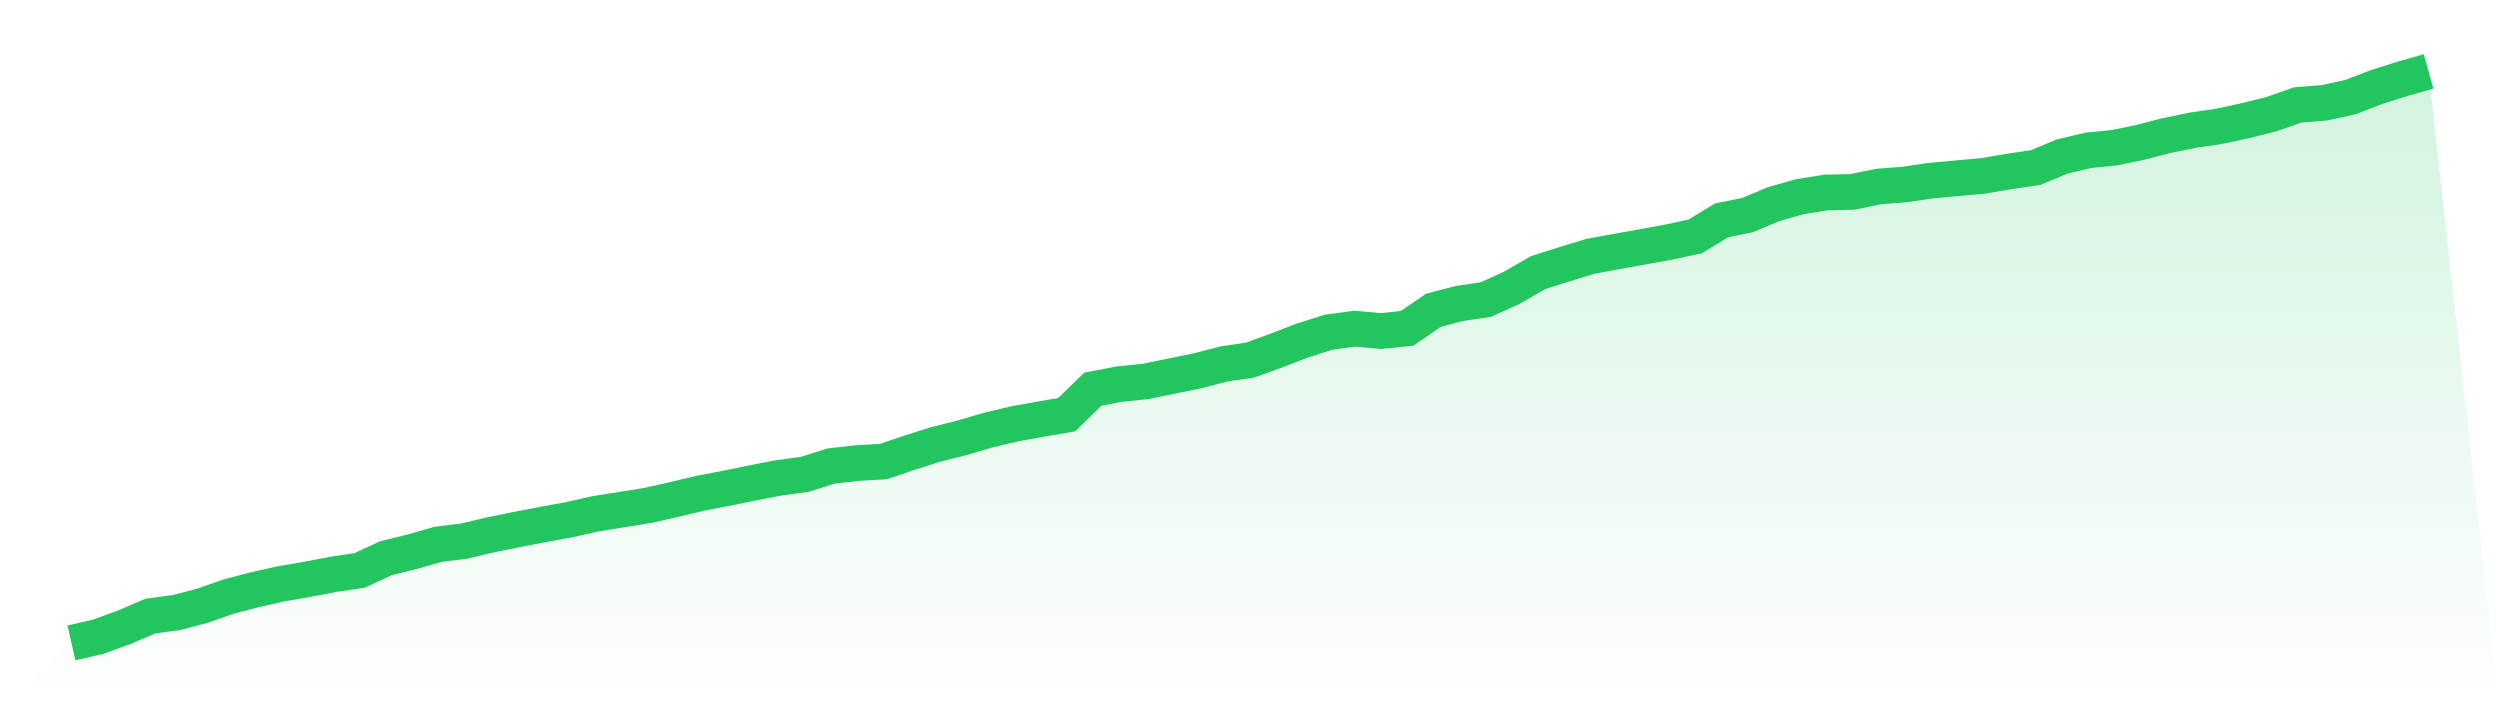
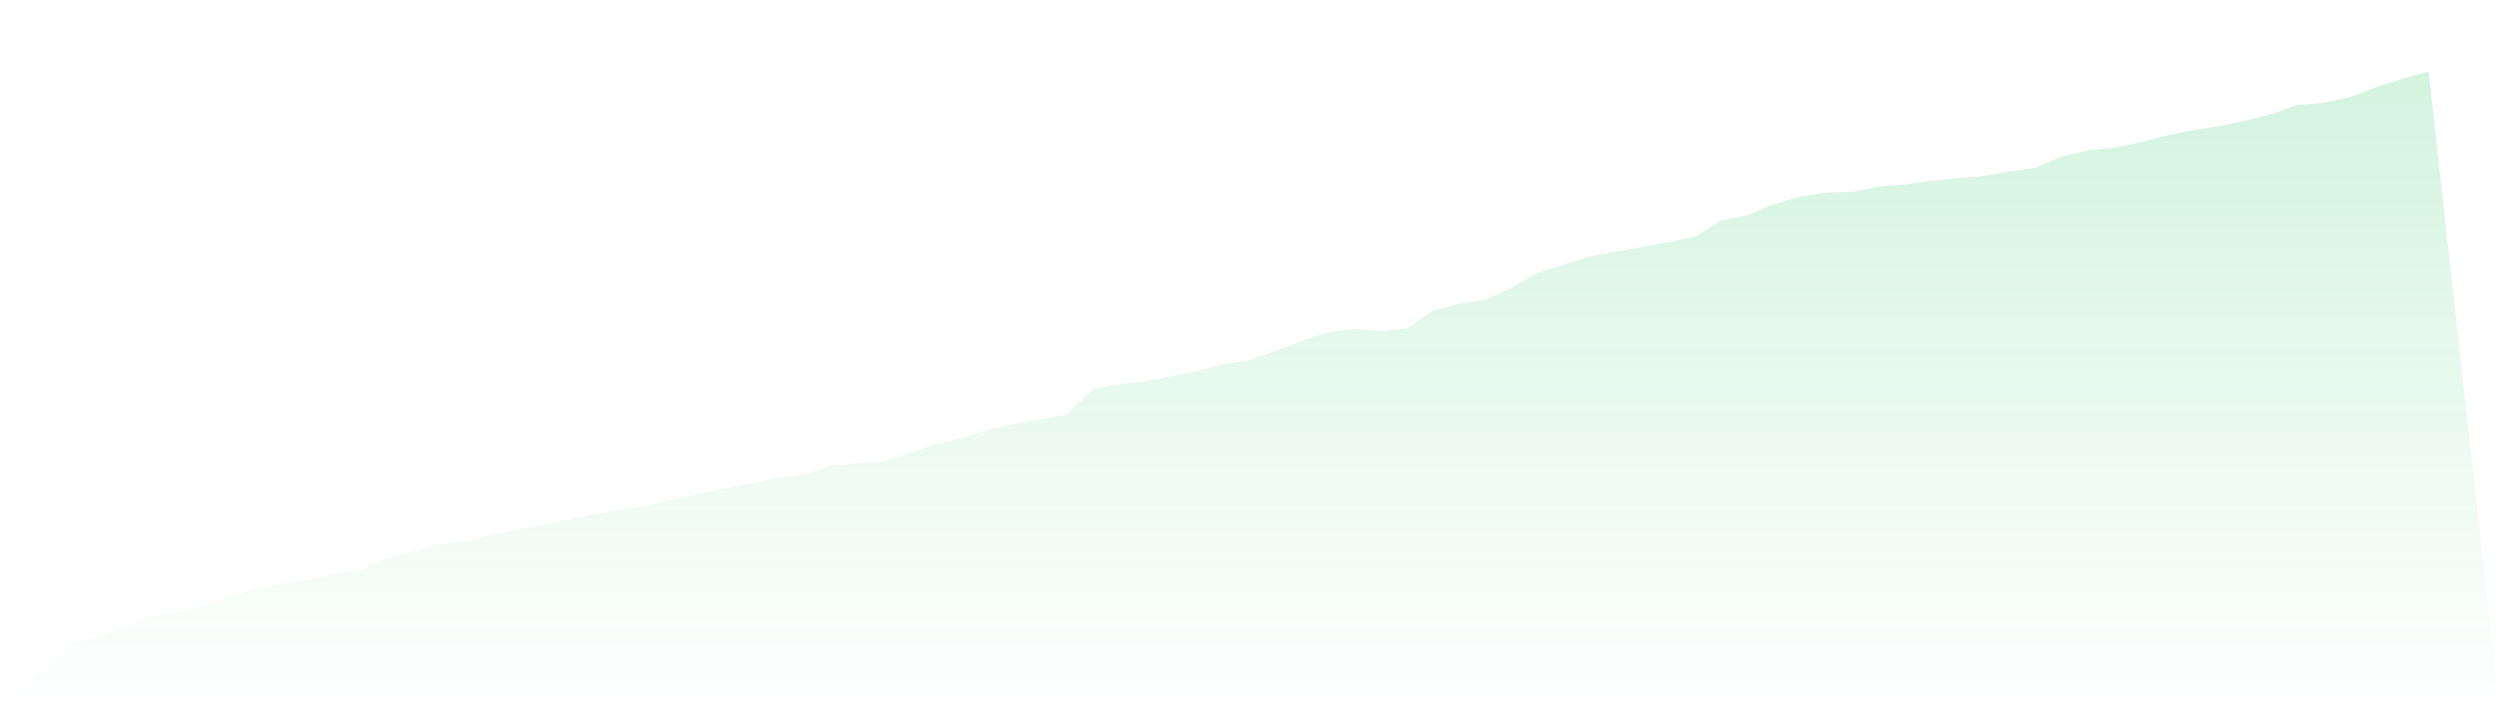
<svg xmlns="http://www.w3.org/2000/svg" viewBox="0 0 140 40">
  <defs>
    <linearGradient id="gradient" x1="0" x2="0" y1="0" y2="1">
      <stop offset="0%" stop-color="#22c55e" stop-opacity="0.2" />
      <stop offset="100%" stop-color="#22c55e" stop-opacity="0" />
    </linearGradient>
  </defs>
  <path d="M4,36 L4,36 L5.467,35.668 L6.933,35.136 L8.4,34.505 L9.867,34.305 L11.333,33.923 L12.8,33.408 L14.267,33.026 L15.733,32.694 L17.2,32.444 L18.667,32.162 L20.133,31.946 L21.6,31.265 L23.067,30.899 L24.533,30.484 L26,30.301 L27.467,29.952 L28.933,29.653 L30.4,29.371 L31.867,29.105 L33.333,28.773 L34.8,28.54 L36.267,28.307 L37.733,27.975 L39.2,27.626 L40.667,27.344 L42.133,27.045 L43.6,26.762 L45.067,26.563 L46.533,26.098 L48,25.931 L49.467,25.848 L50.933,25.35 L52.4,24.885 L53.867,24.519 L55.333,24.087 L56.8,23.738 L58.267,23.472 L59.733,23.223 L61.2,21.794 L62.667,21.512 L64.133,21.362 L65.6,21.063 L67.067,20.764 L68.533,20.382 L70,20.166 L71.467,19.634 L72.933,19.07 L74.4,18.604 L75.867,18.405 L77.333,18.538 L78.8,18.388 L80.267,17.375 L81.733,16.993 L83.2,16.777 L84.667,16.112 L86.133,15.265 L87.6,14.8 L89.067,14.351 L90.533,14.085 L92,13.819 L93.467,13.553 L94.933,13.238 L96.4,12.341 L97.867,12.042 L99.333,11.427 L100.8,11.011 L102.267,10.779 L103.733,10.746 L105.2,10.447 L106.667,10.33 L108.133,10.114 L109.6,9.981 L111.067,9.848 L112.533,9.599 L114,9.383 L115.467,8.768 L116.933,8.42 L118.4,8.27 L119.867,7.971 L121.333,7.589 L122.8,7.29 L124.267,7.074 L125.733,6.758 L127.2,6.393 L128.667,5.877 L130.133,5.761 L131.6,5.445 L133.067,4.881 L134.533,4.415 L136,4 L140,40 L0,40 z" fill="url(#gradient)" />
-   <path d="M4,36 L4,36 L5.467,35.668 L6.933,35.136 L8.4,34.505 L9.867,34.305 L11.333,33.923 L12.8,33.408 L14.267,33.026 L15.733,32.694 L17.2,32.444 L18.667,32.162 L20.133,31.946 L21.6,31.265 L23.067,30.899 L24.533,30.484 L26,30.301 L27.467,29.952 L28.933,29.653 L30.4,29.371 L31.867,29.105 L33.333,28.773 L34.8,28.54 L36.267,28.307 L37.733,27.975 L39.2,27.626 L40.667,27.344 L42.133,27.045 L43.6,26.762 L45.067,26.563 L46.533,26.098 L48,25.931 L49.467,25.848 L50.933,25.35 L52.4,24.885 L53.867,24.519 L55.333,24.087 L56.8,23.738 L58.267,23.472 L59.733,23.223 L61.2,21.794 L62.667,21.512 L64.133,21.362 L65.6,21.063 L67.067,20.764 L68.533,20.382 L70,20.166 L71.467,19.634 L72.933,19.07 L74.4,18.604 L75.867,18.405 L77.333,18.538 L78.8,18.388 L80.267,17.375 L81.733,16.993 L83.2,16.777 L84.667,16.112 L86.133,15.265 L87.6,14.8 L89.067,14.351 L90.533,14.085 L92,13.819 L93.467,13.553 L94.933,13.238 L96.4,12.341 L97.867,12.042 L99.333,11.427 L100.8,11.011 L102.267,10.779 L103.733,10.746 L105.2,10.447 L106.667,10.33 L108.133,10.114 L109.6,9.981 L111.067,9.848 L112.533,9.599 L114,9.383 L115.467,8.768 L116.933,8.42 L118.4,8.27 L119.867,7.971 L121.333,7.589 L122.8,7.29 L124.267,7.074 L125.733,6.758 L127.2,6.393 L128.667,5.877 L130.133,5.761 L131.6,5.445 L133.067,4.881 L134.533,4.415 L136,4" fill="none" stroke="#22c55e" stroke-width="2" />
</svg>